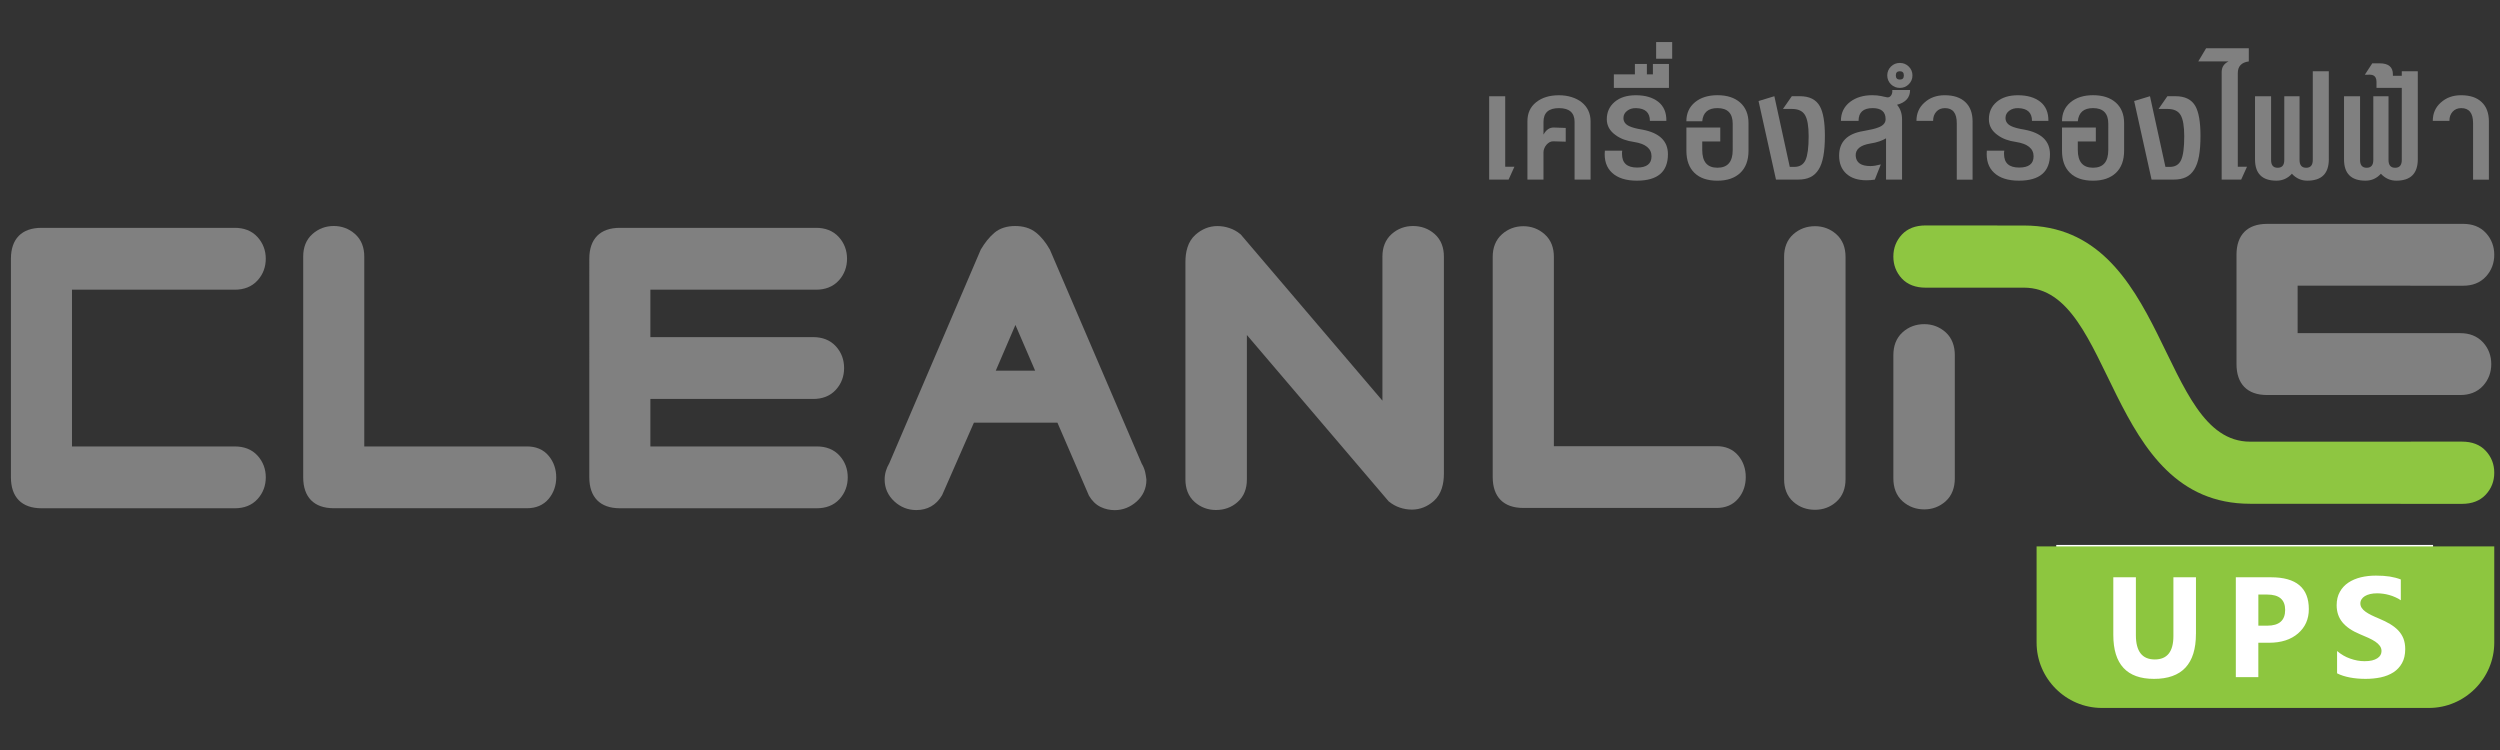
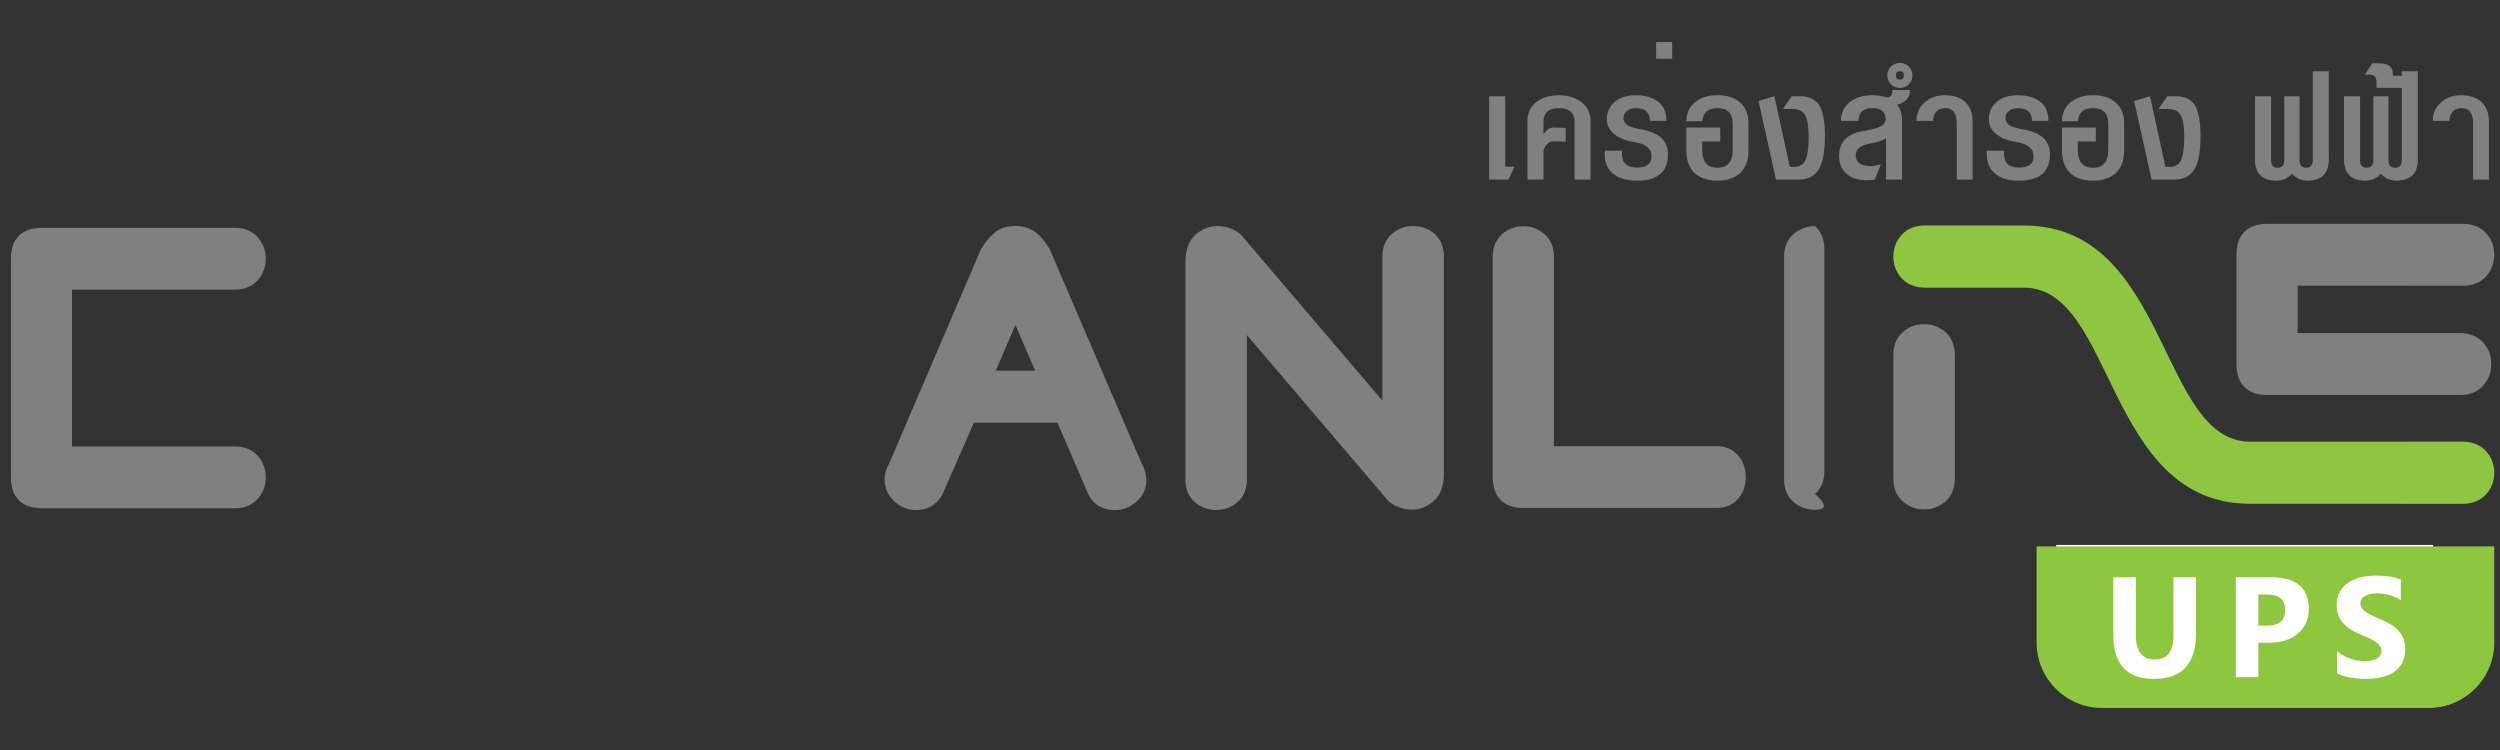
<svg xmlns="http://www.w3.org/2000/svg" version="1.1" id="Layer_1" x="0px" y="0px" width="300px" height="90px" viewBox="-70 -20 300 90" xml:space="preserve">
  <rect x="-70" y="-20" width="300" height="90" fill="#333333" stroke="none" />
  <g>
    <path fill="#808080" d="M160.911,41.127c-0.973,0-1.853-0.313-2.581-0.956c-0.806-0.71-1.126-1.694-1.126-2.76V22.615   c0-1.068,0.32-2.042,1.126-2.759c0.729-0.647,1.608-0.958,2.58-0.958c0.964,0,1.821,0.32,2.55,0.958   c0.796,0.71,1.118,1.695,1.118,2.759v14.796c0,1.063-0.322,2.05-1.118,2.76C162.731,40.808,161.874,41.127,160.911,41.127" />
    <path fill="#8EC641" d="M172.876,7.063c17.401,0,16.192,25.938,27.142,25.938c11.219,0,14.194-0.006,25.419-0.006   c1.214,0,2.164,0.368,2.845,1.097c0.688,0.736,1.03,1.615,1.03,2.639c0,1.022-0.343,1.904-1.03,2.635   c-0.679,0.725-1.631,1.098-2.845,1.098c-11.225,0-14.2-0.011-25.419-0.011c-17.412,0-16.202-25.934-27.149-25.934   c-6.33,0-5.46,0.002-11.789,0.002c-1.216-0.002-2.171-0.367-2.857-1.098c-0.675-0.73-1.02-1.608-1.02-2.634   c0-1.03,0.345-1.904,1.02-2.636c0.687-0.732,1.64-1.1,2.857-1.1C167.4,7.053,166.538,7.063,172.876,7.063" />
    <path fill="#808080" d="M-61.361,14.763v18.811h19.543c1.059,0,2.022,0.323,2.734,1.114c0.658,0.732,0.978,1.61,0.978,2.591   c0,0.982-0.318,1.866-0.978,2.595c-0.712,0.796-1.677,1.118-2.734,1.118h-23.205c-2.383,0-3.666-1.343-3.666-3.713V11.047   c0-2.368,1.284-3.707,3.666-3.707h23.203c1.059,0,2.022,0.327,2.734,1.119c0.658,0.731,0.978,1.61,0.978,2.588   c0,0.983-0.318,1.868-0.978,2.592c-0.712,0.795-1.677,1.124-2.734,1.124H-61.361z" />
-     <path fill="#808080" d="M-26.29,33.573H-6.75c1.027,0,1.944,0.338,2.604,1.141c0.607,0.739,0.893,1.611,0.893,2.564   s-0.284,1.829-0.893,2.568c-0.662,0.799-1.577,1.141-2.604,1.141h-23.203c-2.383,0-3.663-1.343-3.663-3.713V10.787   c0-1.053,0.323-2.016,1.127-2.718c0.721-0.631,1.581-0.95,2.538-0.95c0.96,0,1.818,0.318,2.542,0.95   c0.801,0.703,1.122,1.667,1.122,2.722v22.783H-26.29z" />
-     <path fill="#808080" d="M8.046,14.763v5.691h19.543c1.049,0,2.016,0.326,2.729,1.117c0.663,0.733,0.974,1.613,0.974,2.594   s-0.313,1.86-0.974,2.591c-0.714,0.797-1.681,1.119-2.729,1.119L8.046,27.873v5.7h19.978c1.055,0,2.016,0.323,2.731,1.114   c0.658,0.732,0.974,1.61,0.974,2.591c0,0.982-0.316,1.866-0.968,2.595c-0.722,0.796-1.683,1.118-2.738,1.118H4.381   c-2.384,0-3.664-1.343-3.664-3.713V11.047c0-2.368,1.28-3.707,3.664-3.707h23.552c1.059,0,2.021,0.327,2.738,1.119   c0.654,0.731,0.973,1.61,0.973,2.588c0,0.983-0.318,1.866-0.973,2.592c-0.717,0.795-1.681,1.124-2.738,1.124H8.046z" />
    <path fill="#808080" d="M67.563,37.503c-0.034-0.289-0.083-0.579-0.146-0.864c-0.081-0.354-0.227-0.692-0.41-1.001L55.977,9.936   l-0.028-0.04c-0.418-0.737-0.95-1.441-1.617-1.977c-0.719-0.582-1.607-0.797-2.517-0.797c-0.916,0.002-1.807,0.226-2.511,0.833   c-0.633,0.544-1.147,1.217-1.571,1.931l-0.029,0.04L36.715,35.59c-0.354,0.6-0.558,1.253-0.558,1.955   c0,1.032,0.399,1.916,1.157,2.615c0.735,0.686,1.63,1.048,2.64,1.048c1.337,0.004,2.395-0.602,3.076-1.751l0.026-0.044l3.812-8.691   h10.024l3.773,8.735l0.023,0.04c0.333,0.565,0.784,1.045,1.384,1.336c0.538,0.262,1.108,0.383,1.7,0.383   c0.987,0,1.867-0.366,2.604-1.016c0.778-0.687,1.192-1.573,1.192-2.609v-0.04L67.563,37.503z M49.493,24.481l2.358-5.488   l2.366,5.488H49.493z" />
    <path fill="#808080" d="M79.626,20.201v17.337c0,1.054-0.32,2.015-1.126,2.717c-0.729,0.645-1.611,0.946-2.587,0.946   c-0.953,0-1.816-0.316-2.538-0.946c-0.802-0.702-1.124-1.666-1.124-2.717V11.452c0-1.201,0.267-2.453,1.208-3.285   c0.746-0.661,1.63-1.039,2.632-1.039c0.486,0,0.972,0.081,1.434,0.237c0.475,0.158,0.915,0.399,1.303,0.72l0.055,0.042   l17.007,19.951V10.787c0-1.053,0.327-2.016,1.128-2.718c0.721-0.631,1.582-0.946,2.539-0.948c0.975,0,1.854,0.307,2.587,0.948   c0.802,0.703,1.124,1.665,1.124,2.722v26.039c0,1.207-0.274,2.451-1.209,3.286c-0.749,0.661-1.634,1.036-2.631,1.036   c-0.489,0-0.972-0.079-1.436-0.237c-0.479-0.156-0.912-0.401-1.303-0.716l-0.051-0.038L79.626,20.201z" />
    <path fill="#808080" d="M116.465,33.54h19.537c1.024,0,1.936,0.342,2.6,1.141c0.611,0.737,0.889,1.611,0.889,2.568   c0,0.953-0.276,1.829-0.889,2.564c-0.664,0.805-1.578,1.141-2.6,1.141h-23.204c-2.39,0-3.673-1.339-3.673-3.705V10.81   c0-1.051,0.332-2.012,1.132-2.718c0.718-0.629,1.579-0.947,2.541-0.947c0.957-0.003,1.817,0.315,2.539,0.947   c0.806,0.707,1.128,1.668,1.128,2.722V33.54z" />
-     <path fill="#808080" d="M147.801,41.175c-0.98,0-1.849-0.302-2.585-0.945c-0.804-0.699-1.124-1.667-1.124-2.719V10.81   c0-1.051,0.323-2.012,1.124-2.718c0.736-0.643,1.608-0.947,2.585-0.95c0.955,0,1.819,0.319,2.541,0.95   c0.798,0.707,1.122,1.668,1.122,2.722v26.697c0,1.052-0.324,2.016-1.122,2.717C149.62,40.866,148.756,41.175,147.801,41.175" />
+     <path fill="#808080" d="M147.801,41.175c-0.98,0-1.849-0.302-2.585-0.945c-0.804-0.699-1.124-1.667-1.124-2.719V10.81   c0-1.051,0.323-2.012,1.124-2.718c0.736-0.643,1.608-0.947,2.585-0.95c0.798,0.707,1.122,1.668,1.122,2.722v26.697c0,1.052-0.324,2.016-1.122,2.717C149.62,40.866,148.756,41.175,147.801,41.175" />
    <path fill="#808080" d="M205.714,14.279v5.7h19.533c1.047,0,2.007,0.326,2.729,1.119c0.657,0.731,0.976,1.611,0.976,2.592   c0,0.979-0.318,1.862-0.976,2.593c-0.718,0.793-1.684,1.119-2.729,1.119h-23.206c-2.379,0-3.661-1.342-3.661-3.712V10.572   c0-2.366,1.284-3.706,3.661-3.706h23.562c1.056,0,2.018,0.326,2.729,1.115c0.659,0.732,0.979,1.609,0.979,2.592   c0,0.981-0.32,1.863-0.979,2.592c-0.712,0.791-1.682,1.121-2.729,1.121L205.714,14.279z" />
    <polygon fill="#808080" points="111.031,1.553 108.7,1.553 108.7,-8.45 110.625,-8.45 110.625,0.005 111.731,0.005  " />
    <path fill="#808080" d="M118.95,1.553v-6.924c0-1.104-0.63-1.654-1.881-1.654c-1.234,0-1.85,0.551-1.85,1.654v1.521   c0.32-0.578,0.732-0.863,1.248-0.848l1.421,0.05v1.65l-1.51-0.046c-0.145,0-0.291,0.035-0.424,0.107   c-0.142,0.078-0.262,0.178-0.371,0.302c-0.12,0.128-0.197,0.273-0.268,0.44c-0.065,0.167-0.097,0.327-0.097,0.474v3.274h-1.926   v-7.001c0-0.971,0.346-1.731,1.046-2.285c0.703-0.56,1.61-0.837,2.729-0.837c0.561,0,1.074,0.075,1.537,0.224   c0.471,0.148,0.868,0.354,1.207,0.624c0.329,0.264,0.597,0.595,0.78,0.972c0.182,0.389,0.279,0.821,0.279,1.303v7.001H118.95z" />
    <path fill="#808080" d="M130.152-1.497c0,2.118-1.239,3.177-3.726,3.177c-1.301,0-2.29-0.313-2.971-0.94   c-0.682-0.626-0.979-1.513-0.87-2.664h2.083c-0.017,0.086-0.026,0.158-0.026,0.215v0.188c0,1.086,0.608,1.627,1.811,1.627   c1.152,0,1.729-0.45,1.729-1.348c0-0.936-0.71-1.508-2.118-1.726c-0.884-0.124-1.604-0.39-2.166-0.803   c-0.722-0.5-1.083-1.143-1.083-1.923c0-0.85,0.317-1.544,0.941-2.075c0.624-0.535,1.474-0.802,2.552-0.802   c1.122,0,2.013,0.263,2.678,0.783c0.671,0.53,0.994,1.289,0.978,2.291h-1.976c0-0.986-0.547-1.495-1.634-1.527   c-0.433-0.013-0.802,0.091-1.091,0.318c-0.297,0.224-0.45,0.509-0.45,0.864c0,0.429,0.224,0.757,0.677,0.971   c0.338,0.168,0.864,0.31,1.589,0.427C129.127-4.063,130.152-3.082,130.152-1.497" />
-     <polygon fill="#808080" points="123.663,-9.452 123.663,-11.076 126.188,-11.076 126.188,-12.324 127.626,-12.324 127.626,-11.076    128.348,-11.076 128.348,-12.324 130.274,-12.324 130.274,-9.452  " />
    <rect x="128.736" y="-14.953" fill="#808080" width="1.925" height="2.001" />
    <path fill="#808080" d="M138.836,0.743c-0.655,0.624-1.571,0.94-2.742,0.94c-1.201,0-2.122-0.313-2.763-0.94   c-0.646-0.625-0.963-1.513-0.963-2.665v-2.775h4.063v1.676h-2.163v1.025c0,1.416,0.607,2.123,1.825,2.123   c1.224,0,1.832-0.708,1.832-2.123V-5.15c0-1.247-0.608-1.878-1.832-1.878c-1.118,0-1.728,0.528-1.825,1.578h-1.903   c0-0.946,0.344-1.708,1.023-2.275c0.68-0.564,1.587-0.851,2.705-0.851c1.158,0,2.065,0.296,2.731,0.887   c0.667,0.595,0.997,1.416,0.997,2.462v3.303C139.822-0.77,139.495,0.114,138.836,0.743" />
    <path fill="#808080" d="M148.987-3.701c0,0.952-0.06,1.761-0.183,2.429c-0.119,0.669-0.31,1.21-0.577,1.626   c-0.266,0.418-0.598,0.724-0.998,0.911c-0.399,0.194-0.877,0.285-1.442,0.285h-2.669l-2.092-9.426l1.897-0.578l1.849,8.482h0.536   c0.65,0,1.104-0.277,1.358-0.828c0.247-0.549,0.372-1.5,0.372-2.854c0-1.196-0.143-2.041-0.434-2.533   c-0.288-0.491-0.809-0.739-1.563-0.739h-1.087l1.063-1.529h0.956c1.159,0,1.958,0.399,2.405,1.204   C148.784-6.535,148.987-5.349,148.987-3.701" />
    <path fill="#808080" d="M157.645-7.428c0.396,0.47,0.6,1.044,0.6,1.729v7.25h-1.921v-4.95c-0.224,0.133-0.494,0.255-0.806,0.365   c-0.318,0.109-0.682,0.198-1.099,0.259c-1.197,0.203-1.779,0.696-1.735,1.479c0.055,0.814,0.638,1.223,1.762,1.223   c0.354,0,0.771-0.067,1.251-0.195l-0.721,1.823c-0.354,0.053-0.691,0.077-1.009,0.077c-1.03,0-1.829-0.263-2.408-0.789   c-0.579-0.527-0.865-1.246-0.865-2.166c0-1.648,0.963-2.634,2.911-2.952c0.851-0.152,1.418-0.282,1.71-0.402   c0.641-0.213,0.957-0.557,0.957-1.021c0-0.887-0.52-1.329-1.561-1.329c-1.124,0-1.684,0.513-1.684,1.527h-2.117   c0-0.953,0.369-1.711,1.105-2.277c0.705-0.531,1.589-0.798,2.648-0.798c0.4,0,0.759,0.033,1.082,0.102   c0.109,0.03,0.224,0.059,0.333,0.075c0.109,0.016,0.234,0.04,0.364,0.074c0.192,0.035,0.351-0.04,0.479-0.211   c0.131-0.178,0.178-0.402,0.151-0.664h2.138C159.207-8.295,158.687-7.705,157.645-7.428" />
    <path fill="#808080" d="M159.495-10.951c0,0.417-0.149,0.775-0.444,1.063c-0.297,0.293-0.656,0.437-1.067,0.437   c-0.419,0-0.771-0.144-1.074-0.437c-0.289-0.29-0.439-0.647-0.439-1.063c0-0.416,0.15-0.771,0.439-1.061   c0.304-0.294,0.655-0.437,1.074-0.437c0.411,0,0.771,0.143,1.067,0.437C159.346-11.719,159.495-11.367,159.495-10.951    M158.463-10.951c0-0.333-0.162-0.499-0.479-0.499c-0.322,0-0.486,0.168-0.486,0.499c0,0.333,0.164,0.5,0.486,0.5   C158.307-10.451,158.463-10.618,158.463-10.951 M164.813,1.553v-6.78c0-1.197-0.472-1.799-1.419-1.799   c-0.438,0-0.78,0.145-1.032,0.427c-0.259,0.284-0.389,0.65-0.389,1.1h-1.998c0-0.887,0.313-1.608,0.939-2.173   c0.653-0.607,1.476-0.9,2.454-0.9c1.071,0,1.896,0.272,2.48,0.83c0.579,0.544,0.862,1.323,0.862,2.319v6.979h-1.898V1.553z" />
    <path fill="#808080" d="M175.997-1.497c0,2.118-1.239,3.177-3.726,3.177c-1.301,0-2.29-0.313-2.971-0.94   c-0.682-0.626-0.974-1.513-0.88-2.664h2.097c-0.021,0.086-0.033,0.158-0.033,0.215v0.188c0,1.086,0.606,1.627,1.808,1.627   c1.158,0,1.738-0.45,1.738-1.348c0-0.936-0.718-1.508-2.124-1.726c-0.887-0.124-1.602-0.39-2.163-0.803   c-0.724-0.5-1.077-1.143-1.077-1.923c0-0.85,0.307-1.544,0.931-2.075c0.627-0.535,1.478-0.802,2.55-0.802   c1.129,0,2.02,0.263,2.685,0.783c0.666,0.53,0.986,1.289,0.975,2.291h-1.969c0-0.986-0.545-1.495-1.644-1.527   c-0.426-0.013-0.791,0.091-1.094,0.318c-0.294,0.224-0.441,0.509-0.441,0.864c0,0.429,0.227,0.757,0.674,0.971   c0.336,0.168,0.861,0.31,1.587,0.427C174.967-4.063,175.997-3.082,175.997-1.497" />
    <path fill="#808080" d="M183.913,0.743c-0.661,0.624-1.577,0.94-2.749,0.94c-1.203,0-2.118-0.313-2.764-0.94   c-0.645-0.625-0.959-1.513-0.959-2.665v-2.775h4.06v1.676h-2.164v1.025c0,1.416,0.614,2.123,1.827,2.123   c1.222,0,1.831-0.708,1.831-2.123V-5.15c0-1.247-0.609-1.878-1.831-1.878c-1.12,0-1.724,0.528-1.827,1.578h-1.898   c0-0.946,0.34-1.708,1.021-2.275c0.683-0.564,1.584-0.851,2.704-0.851c1.16,0,2.069,0.296,2.734,0.887   c0.665,0.595,0.995,1.416,0.995,2.462v3.303C184.894-0.77,184.569,0.114,183.913,0.743" />
    <path fill="#808080" d="M194.057-3.701c0,0.952-0.058,1.761-0.177,2.429c-0.122,0.669-0.314,1.21-0.578,1.626   c-0.266,0.418-0.598,0.724-0.996,0.911c-0.403,0.194-0.888,0.285-1.444,0.285h-2.675l-2.088-9.426l1.899-0.578l1.854,8.482h0.525   c0.655,0,1.108-0.277,1.357-0.828c0.253-0.549,0.375-1.5,0.375-2.854c0-1.196-0.146-2.041-0.432-2.533   c-0.287-0.491-0.804-0.739-1.566-0.739h-1.082l1.06-1.529h0.96c1.157,0,1.958,0.399,2.405,1.204   C193.854-6.535,194.057-5.349,194.057-3.701" />
-     <path fill="#808080" d="M198.536-11.226V0.005h1.106l-0.7,1.548h-2.342v-12.908c0-0.585,0.279-1.007,0.824-1.275h-3.632   l0.939-1.575h5.126v1.575C198.973-12.509,198.536-12.044,198.536-11.226" />
    <path fill="#808080" d="M206.877,1.68c-0.724,0-1.34-0.277-1.852-0.831c-0.494,0.554-1.114,0.831-1.854,0.831   c-1.714,0-2.569-0.852-2.569-2.552V-8.45h1.928v7.653c0,0.618,0.262,0.93,0.788,0.93c0.53,0,0.796-0.312,0.796-0.93V-8.45h1.832   v7.653c0,0.618,0.265,0.93,0.795,0.93c0.526,0,0.792-0.312,0.792-0.93V-11.45h1.925v10.581   C209.452,0.828,208.594,1.68,206.877,1.68" />
    <path fill="#808080" d="M217.56,1.68c-0.724,0-1.343-0.277-1.854-0.831c-0.497,0.554-1.112,0.831-1.852,0.831   c-1.712,0-2.571-0.852-2.571-2.552V-8.45h1.924v7.653c0,0.618,0.268,0.93,0.795,0.93c0.526,0,0.794-0.312,0.794-0.93V-8.45h1.826   v7.653c0,0.618,0.267,0.93,0.796,0.93c0.526,0,0.796-0.312,0.796-0.93V-11.45h1.921v10.581C220.129,0.828,219.271,1.68,217.56,1.68   " />
    <path fill="#808080" d="M215.179-9.452v-0.749c0-0.397-0.149-0.661-0.435-0.775c-0.146-0.066-0.469-0.082-0.966-0.053l0.893-1.371   h0.896c1.054,0,1.581,0.44,1.581,1.324v0.175h2.431v1.449H215.179z" />
    <path fill="#808080" d="M226.769,1.553v-6.78c0-1.197-0.474-1.799-1.416-1.799c-0.436,0-0.774,0.145-1.035,0.427   c-0.26,0.284-0.39,0.65-0.39,1.1h-1.992c0-0.887,0.312-1.608,0.938-2.173c0.657-0.607,1.475-0.9,2.453-0.9   c1.071,0,1.899,0.272,2.477,0.83c0.58,0.544,0.863,1.323,0.863,2.319v6.979h-1.898V1.553z" />
    <rect x="176.751" y="45.393" fill="#FFFFFF" width="45.216" height="16.956" />
    <path fill="#8DC63F" d="M202.063,51.346h-1.06v3.735h1.06c1.442,0,2.156-0.63,2.156-1.888   C204.218,51.96,203.504,51.346,202.063,51.346" />
    <path fill="#8DC63F" d="M174.391,45.568v11.547c0,4.31,3.534,7.838,7.832,7.838h39.255c4.298,0,7.834-3.541,7.834-7.838V45.568   H174.391z M193.512,56.07c0,3.601-1.682,5.395-5.034,5.395c-3.256,0-4.881-1.755-4.881-5.272v-6.918h2.71v6.951   c0,1.938,0.755,2.908,2.267,2.908c1.49,0,2.235-0.935,2.235-2.81v-7.05h2.707v6.796H193.512z M205.762,56.016   c-0.865,0.745-2.024,1.114-3.474,1.114H201v4.129h-2.701V49.274h4.229c3.021,0,4.531,1.273,4.531,3.817   C207.063,54.297,206.626,55.271,205.762,56.016 M218.243,59.573c-0.254,0.457-0.599,0.823-1.03,1.104   c-0.437,0.279-0.938,0.481-1.519,0.607c-0.583,0.121-1.187,0.18-1.828,0.18c-0.657,0-1.283-0.053-1.873-0.165   c-0.595-0.114-1.111-0.278-1.544-0.501V58.12c0.485,0.412,1.008,0.718,1.578,0.913c0.571,0.206,1.145,0.309,1.723,0.309   c0.342,0,0.637-0.029,0.891-0.088c0.254-0.066,0.467-0.147,0.633-0.258c0.173-0.112,0.302-0.239,0.383-0.383   c0.084-0.147,0.125-0.31,0.125-0.482c0-0.231-0.066-0.441-0.199-0.625c-0.134-0.186-0.319-0.36-0.548-0.512   c-0.231-0.154-0.508-0.308-0.822-0.449c-0.318-0.144-0.664-0.294-1.03-0.445c-0.937-0.39-1.636-0.864-2.096-1.429   c-0.46-0.565-0.688-1.242-0.688-2.043c0-0.616,0.127-1.157,0.383-1.605c0.243-0.449,0.589-0.817,1.02-1.108   c0.431-0.286,0.935-0.502,1.501-0.64c0.566-0.137,1.17-0.202,1.807-0.202c0.622,0,1.178,0.036,1.656,0.11   c0.482,0.081,0.924,0.194,1.332,0.35v2.498c-0.197-0.136-0.416-0.263-0.659-0.364c-0.231-0.11-0.477-0.195-0.729-0.265   c-0.249-0.074-0.499-0.122-0.749-0.155c-0.243-0.034-0.479-0.049-0.703-0.049c-0.31,0-0.587,0.027-0.835,0.086   c-0.251,0.059-0.46,0.142-0.637,0.248c-0.173,0.109-0.306,0.232-0.397,0.38c-0.096,0.145-0.146,0.311-0.146,0.502   c0,0.198,0.057,0.375,0.162,0.533c0.103,0.158,0.256,0.312,0.45,0.453c0.193,0.142,0.431,0.279,0.711,0.419   c0.275,0.133,0.592,0.278,0.941,0.42c0.48,0.196,0.913,0.416,1.292,0.64c0.381,0.229,0.71,0.48,0.982,0.762   c0.274,0.291,0.481,0.611,0.629,0.976c0.14,0.364,0.217,0.793,0.217,1.276C218.625,58.558,218.498,59.123,218.243,59.573" />
  </g>
</svg>